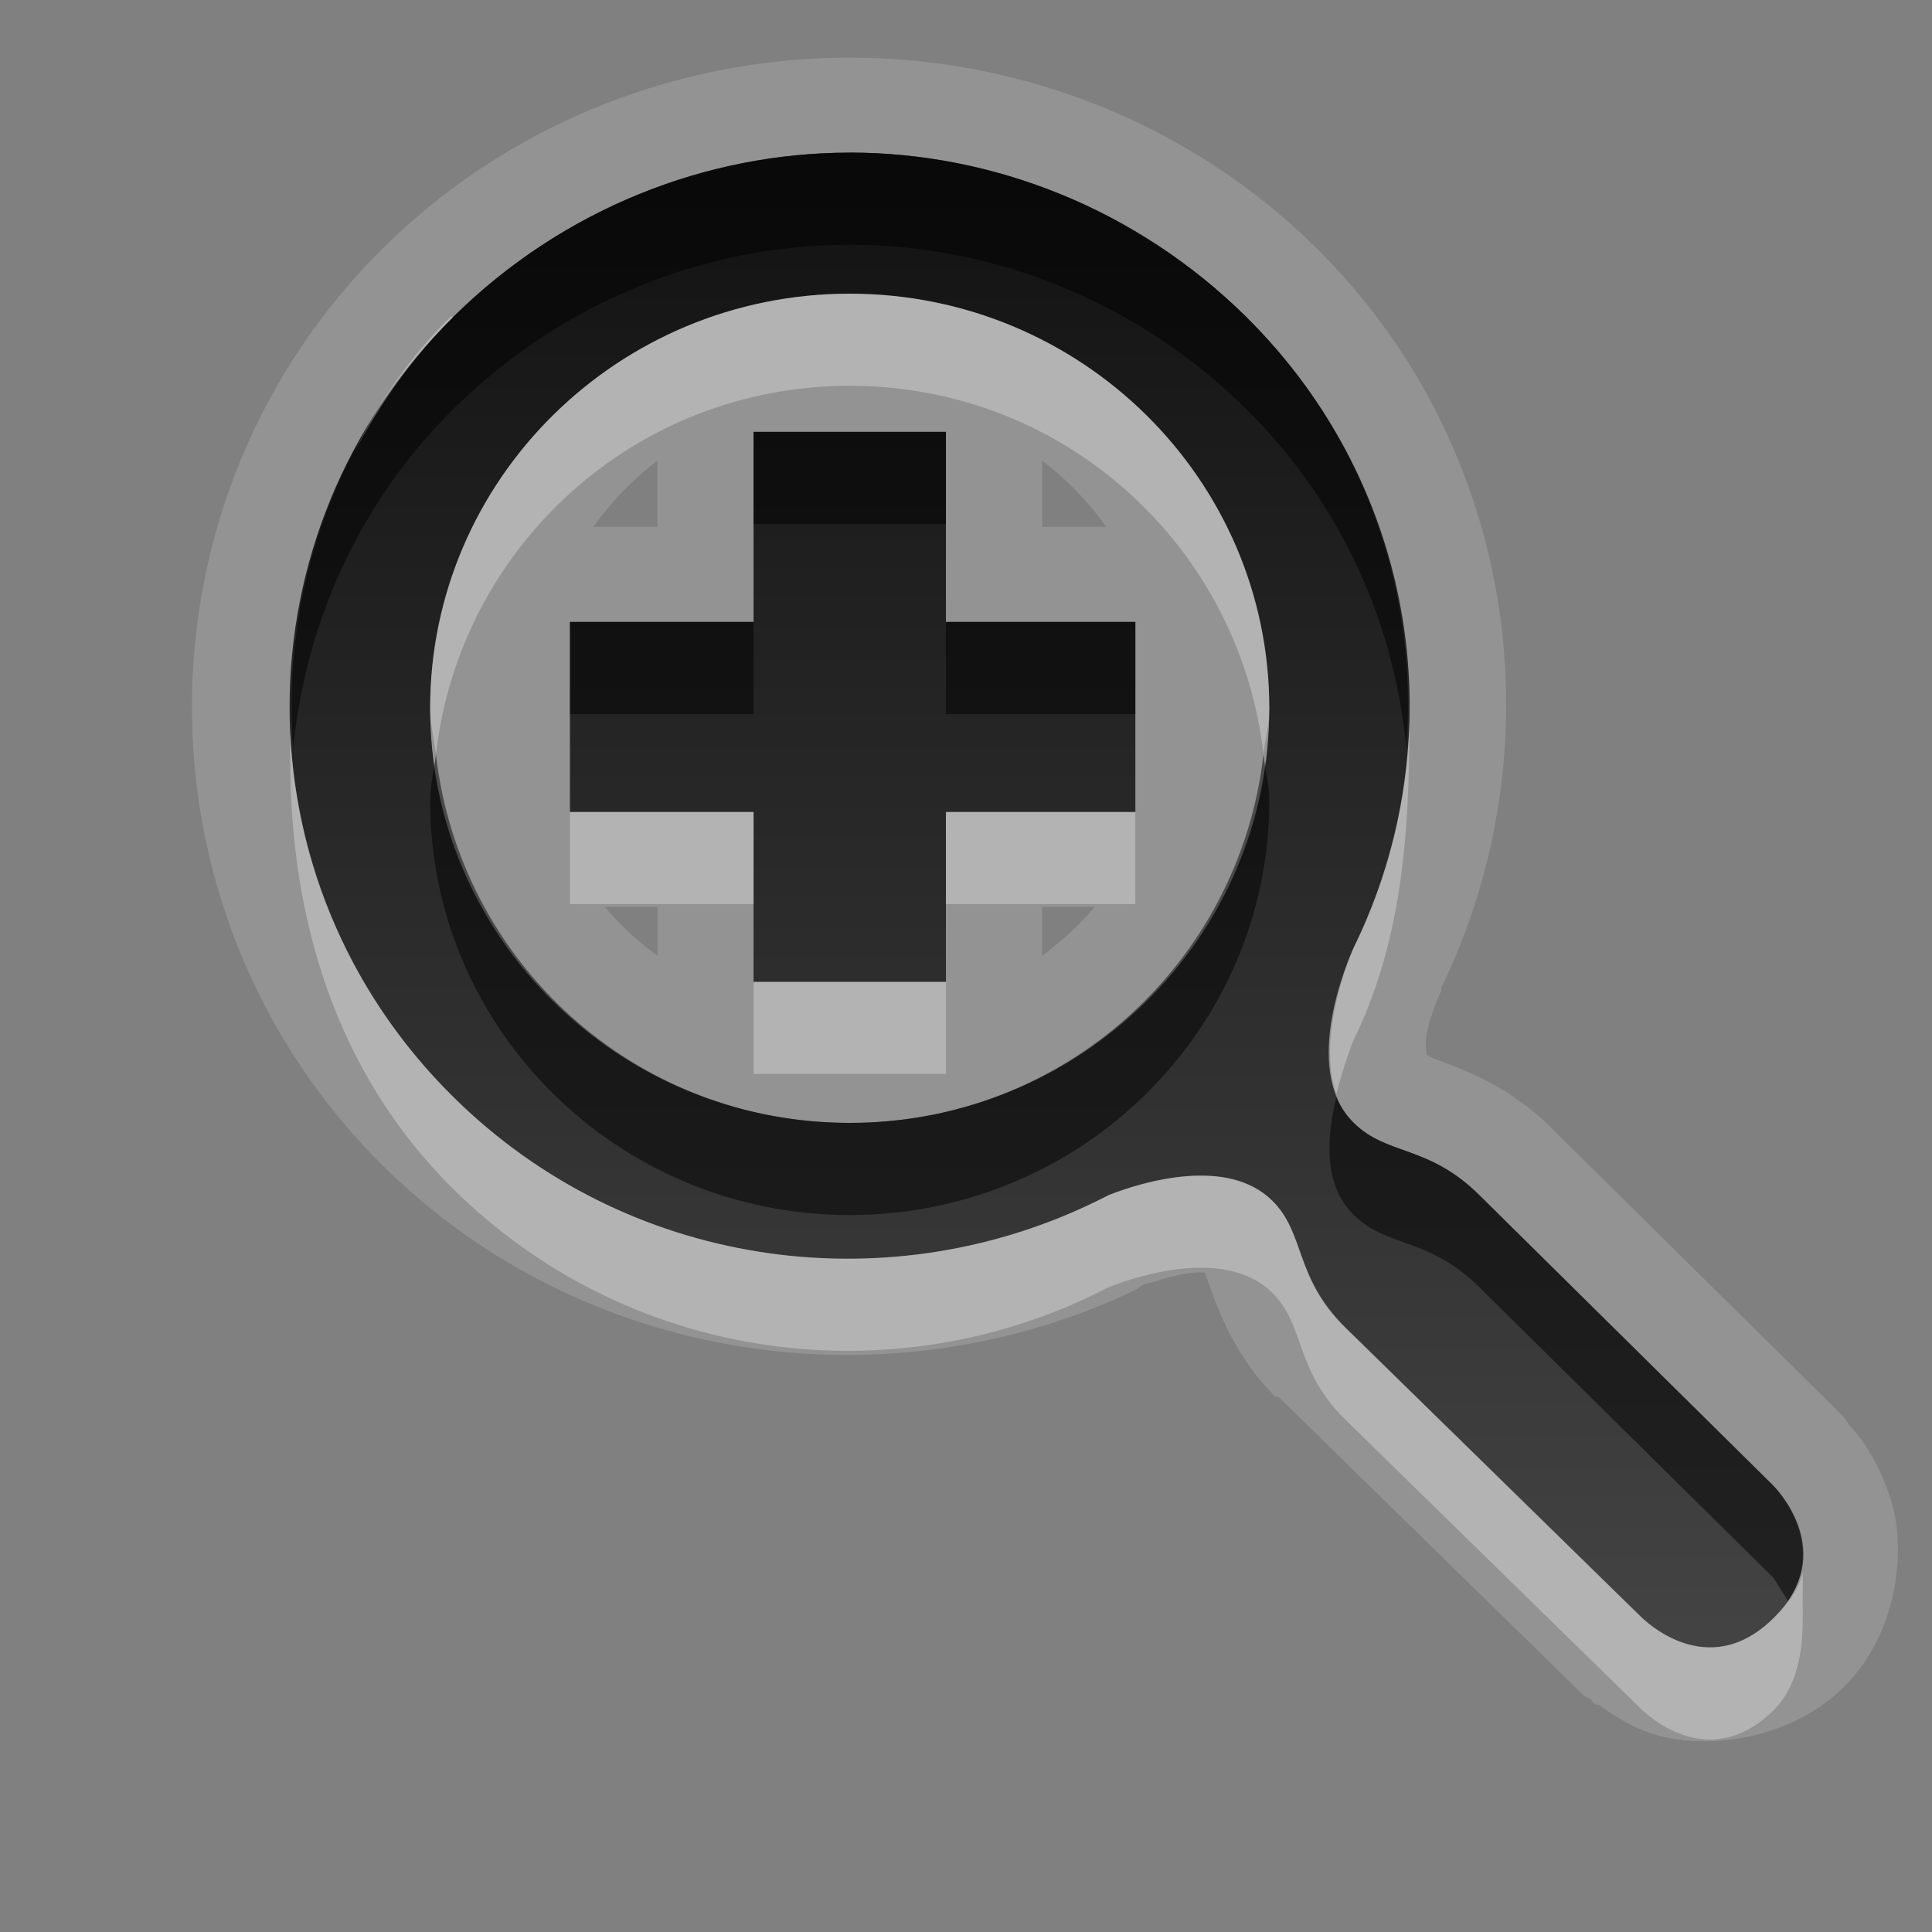
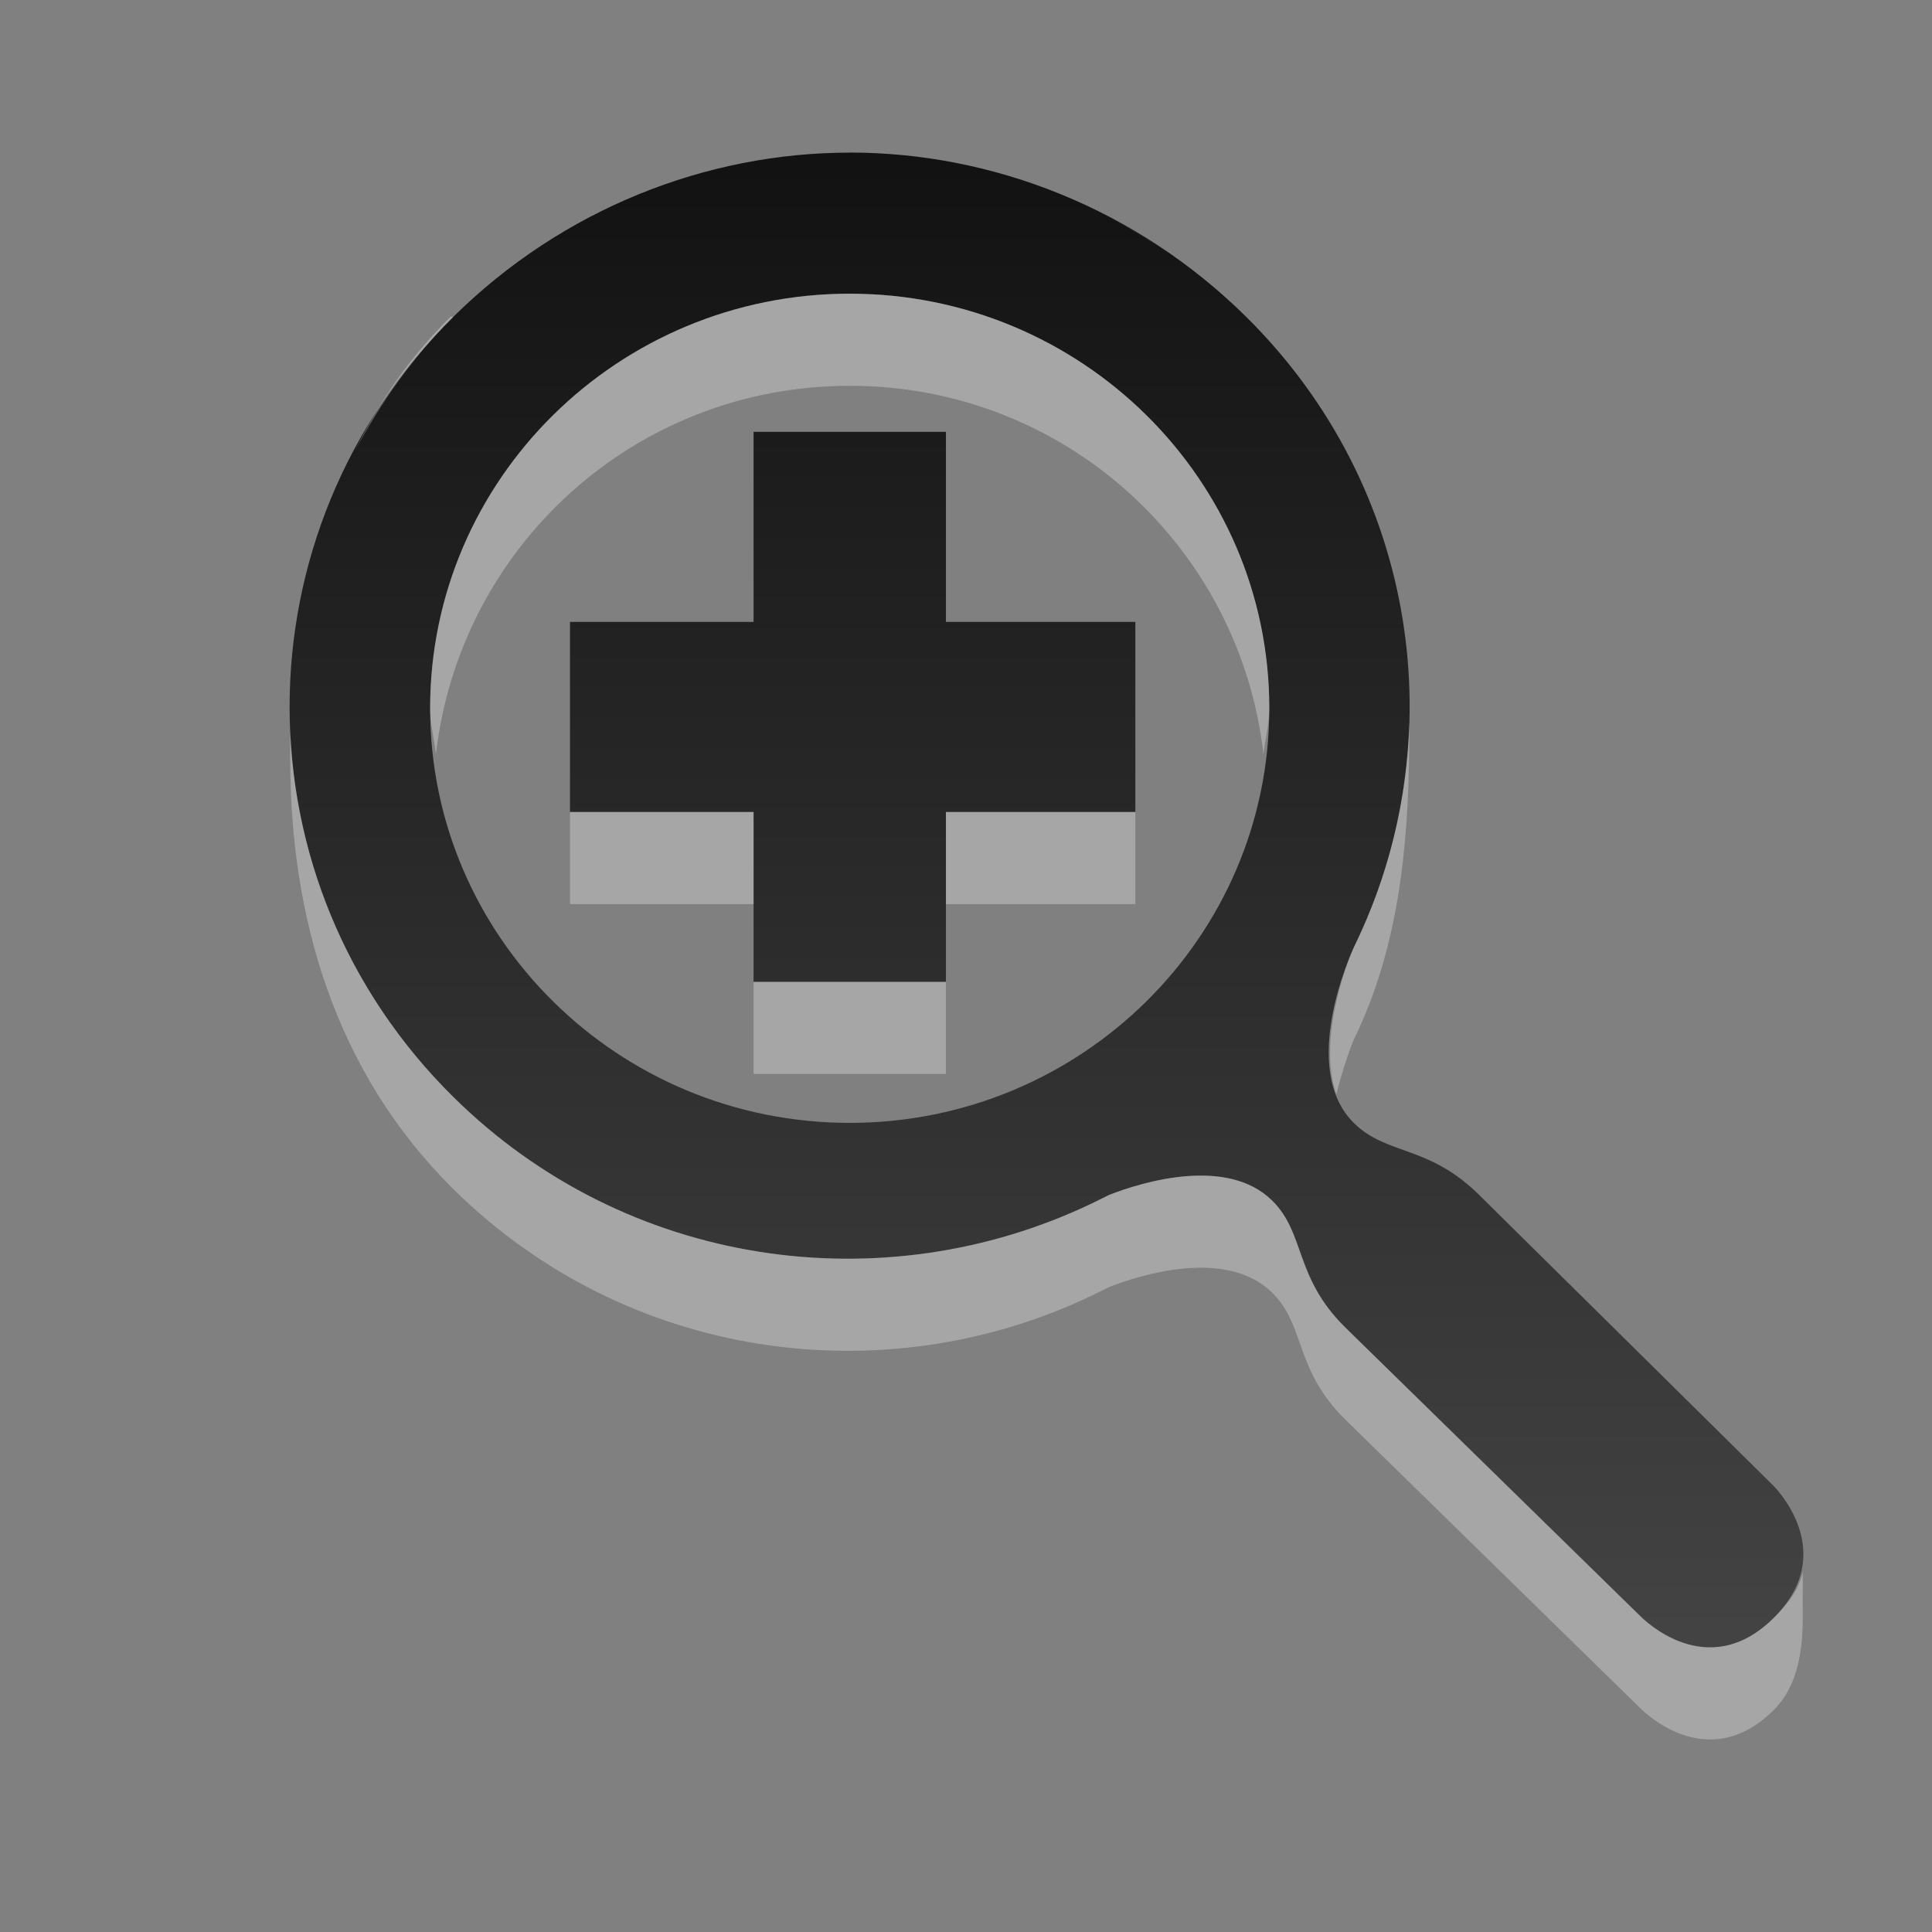
<svg xmlns="http://www.w3.org/2000/svg" xmlns:ns1="http://sodipodi.sourceforge.net/DTD/sodipodi-0.dtd" xmlns:ns2="http://www.inkscape.org/namespaces/inkscape" xmlns:xlink="http://www.w3.org/1999/xlink" width="26" height="26" id="svg2" ns1:version="0.32" ns2:version="0.48.1 r9760" version="1.0" ns1:docname="zoom.svg" ns2:output_extension="org.inkscape.output.svg.inkscape">
  <rect width="100%" height="100%" fill="#808080" stroke="none" />
  <defs id="defs4">
    <linearGradient id="StandardGradient" gradientTransform="scale(1,1)" x1="10.559" y1="3.015" x2="10.559" y2="19.286" gradientUnits="userSpaceOnUse">
      <stop id="stop3309" offset="0" style="stop-color:#000000;stop-opacity:0.863;" />
      <stop style="stop-color:#000000;stop-opacity:0.471;" offset="1" id="stop3311" />
    </linearGradient>
    <linearGradient ns2:collect="always" xlink:href="#StandardGradient" id="linearGradient3031" gradientUnits="userSpaceOnUse" gradientTransform="matrix(1.248,0,0,1.184,0.282,-4.488)" x1="10.559" y1="3.015" x2="10.559" y2="19.286" />
  </defs>
  <ns1:namedview id="base" pagecolor="#ffffff" bordercolor="#9a9a9a" borderopacity="1" ns2:pageopacity="0.0" ns2:pageshadow="2" ns2:zoom="4.135157" ns2:cx="65.08321" ns2:cy="14.421461" ns2:document-units="px" ns2:current-layer="layer3" showgrid="true" ns2:showpageshadow="false" showguides="true" ns2:guide-bbox="true" ns2:window-width="1600" ns2:window-height="876" ns2:window-x="0" ns2:window-y="24" ns2:window-maximized="1" ns2:snap-to-guides="false" ns2:snap-grids="false">
    <ns1:guide orientation="1,0" position="0,112" id="guide2383" />
    <ns1:guide orientation="0,1" position="26.278,128" id="guide2385" />
    <ns1:guide orientation="1,0" position="128,54.082" id="guide2387" />
    <ns1:guide orientation="0,1" position="78.156,0" id="guide2389" />
    <ns2:grid type="xygrid" id="grid3672" visible="true" enabled="true" empspacing="5" snapvisiblegridlinesonly="true" />
  </ns1:namedview>
  <g ns2:groupmode="layer" id="layer3" ns2:label="Cross" style="display:inline" transform="translate(0,4)">
    <g id="g3025" transform="matrix(1.006,0,0,1.047,-0.143,-0.967)">
-       <path ns2:connector-curvature="0" id="path4393" d="m 11.509,-2.156 c -2.26,10e-8 -4.532,0.824 -6.237,2.443 -3.416,3.244 -3.416,8.562 0,11.806 2.704,2.568 6.784,3.095 10.057,1.591 0.037,-0.017 0.074,-0.054 0.117,-0.074 0.035,-0.013 0.107,-0.022 0.156,-0.037 0.159,-0.049 0.347,-0.099 0.507,-0.111 0.104,-0.008 0.143,-0.002 0.156,0 -0.008,-0.016 -0.021,-0.042 0.078,0.222 0.12,0.319 0.35,0.888 0.858,1.369 a 1.3,1.234 0 0 0 0.039,0 l 3.976,3.738 a 1.3,1.234 0 0 0 0.039,0.037 c 0.004,0.004 0.016,0.018 0.039,0.037 0.018,0.013 0.039,0.037 0.039,0.037 -9.3e-5,-6.5e-5 0.046,0.018 0.078,0.037 0.03,0.023 0.041,0.048 0.078,0.074 0.006,0.004 0.039,9e-6 0.039,0 0.167,0.114 0.385,0.267 0.702,0.37 0.661,0.215 1.826,0.117 2.573,-0.592 0.749,-0.711 0.844,-1.81 0.624,-2.443 -0.22,-0.633 -0.539,-0.917 -0.546,-0.925 a 1.3,1.234 0 0 0 -0.078,-0.111 l -3.937,-3.738 c -0.499,-0.473 -1.077,-0.7 -1.403,-0.814 -0.287,-0.1 -0.249,-0.119 -0.234,-0.111 -0.009,-0.041 -0.027,-0.115 0,-0.259 0.05,-0.271 0.206,-0.573 0.195,-0.555 -6.42e-4,0.001 0.002,-0.041 0,-0.037 C 20.986,6.696 20.441,2.845 17.746,0.286 16.041,-1.332 13.769,-2.156 11.509,-2.156 z m 0,1.221 c 1.916,0 3.841,0.723 5.302,2.11 2.313,2.196 2.791,5.458 1.442,8.105 -0.044,0.089 -0.735,1.56 0,2.258 0.446,0.423 0.994,0.278 1.676,0.925 l 3.937,3.738 c 0.013,0.016 0.895,0.853 0,1.702 -0.892,0.847 -1.749,-0.004 -1.754,0 l -3.976,-3.738 c -0.682,-0.648 -0.529,-1.205 -0.975,-1.628 -0.601,-0.571 -1.73,-0.244 -2.183,-0.074 -0.072,0.036 -0.161,0.077 -0.234,0.111 -2.788,1.281 -6.224,0.826 -8.537,-1.369 -2.921,-2.774 -2.921,-7.256 0,-10.029 1.461,-1.387 3.386,-2.11 5.302,-2.11 z m 0,1.813 c -3.099,0 -5.613,2.388 -5.613,5.329 0,2.942 2.515,5.329 5.613,5.329 3.099,0 5.613,-2.388 5.613,-5.329 0,-2.942 -2.515,-5.329 -5.613,-5.329 z m -1.286,1.776 2.573,0 0,2.443 2.534,0 0,2.443 -2.534,0 0,2.184 -2.573,0 0,-2.184 -2.456,0 0,-2.443 2.456,0 0,-2.443 z m -1.286,0.37 0,0.851 -0.858,0 C 8.325,3.55 8.602,3.269 8.936,3.025 z m 5.146,0 c 0.335,0.244 0.612,0.525 0.858,0.851 l -0.858,0 0,-0.851 z m -5.847,5.736 0.702,0 0,0.629 C 8.676,9.201 8.443,9.002 8.235,8.761 z m 5.847,0 0.702,0 c -0.208,0.241 -0.441,0.439 -0.702,0.629 l 0,-0.629 z" style="opacity:0.15;fill:#ffffff;fill-opacity:1;stroke:none;display:inline" />
      <path ns2:connector-curvature="0" id="Symbol" d="m 11.509,-0.935 c -1.916,1.1e-7 -3.841,0.723 -5.302,2.11 -2.921,2.774 -2.921,7.256 0,10.029 2.313,2.196 5.749,2.65 8.537,1.369 0.073,-0.034 0.161,-0.075 0.234,-0.111 0.453,-0.17 1.582,-0.497 2.183,0.074 0.446,0.423 0.292,0.981 0.975,1.628 l 3.976,3.738 c 0.005,-0.004 0.862,0.847 1.754,0 0.895,-0.85 0.013,-1.687 0,-1.702 L 19.929,12.462 c -0.682,-0.648 -1.23,-0.502 -1.676,-0.925 -0.735,-0.698 -0.044,-2.169 0,-2.258 1.349,-2.647 0.87,-5.909 -1.442,-8.105 -1.461,-1.387 -3.386,-2.11 -5.302,-2.11 z m 0,1.813 c 3.099,-2.1e-7 5.613,2.388 5.613,5.329 0,2.942 -2.515,5.329 -5.613,5.329 -3.099,0 -5.613,-2.388 -5.613,-5.329 10e-8,-2.942 2.515,-5.329 5.613,-5.329 z m -1.286,1.776 0,2.443 -2.456,0 0,2.443 2.456,0 0,2.184 2.573,0 0,-2.184 2.534,0 0,-2.443 -2.534,0 0,-2.443 -2.573,0 z" style="fill:url(#linearGradient3031);fill-opacity:1;stroke:none;display:inline" />
-       <path ns2:connector-curvature="0" id="BevelShadow" d="M 11.509,-0.935 C 9.593,-0.935 7.668,-0.212 6.208,1.175 4.605,2.696 3.908,4.74 4.064,6.726 4.223,5.145 4.93,3.572 6.208,2.359 7.668,0.972 9.593,0.249 11.509,0.249 c 1.916,0 3.841,0.723 5.302,2.11 1.286,1.221 1.991,2.776 2.144,4.367 0.159,-1.989 -0.539,-4.028 -2.144,-5.551 -1.461,-1.387 -3.386,-2.11 -5.302,-2.11 z m -1.286,3.59 0,1.184 2.573,0 0,-1.184 -2.573,0 z m -2.456,2.443 0,1.184 2.456,0 0,-1.184 -2.456,0 z m 5.029,0 0,1.184 2.534,0 0,-1.184 -2.534,0 z M 5.974,6.8 c -0.023,0.197 -0.078,0.389 -0.078,0.592 0,2.942 2.515,5.329 5.613,5.329 3.099,0 5.613,-2.388 5.613,-5.329 0,-0.203 -0.055,-0.395 -0.078,-0.592 -0.315,2.659 -2.651,4.737 -5.535,4.737 -2.884,0 -5.22,-2.078 -5.535,-4.737 z M 18.019,11.204 c -0.125,0.502 -0.187,1.117 0.234,1.517 0.446,0.423 0.994,0.278 1.676,0.925 l 3.937,3.738 c 0.004,0.005 0.099,0.149 0.195,0.296 0.537,-0.764 -0.183,-1.466 -0.195,-1.48 L 19.929,12.462 C 19.247,11.815 18.699,11.96 18.253,11.537 18.142,11.431 18.072,11.338 18.019,11.204 z" style="opacity:0.5;fill:#000000;fill-opacity:1;stroke:none;display:inline" />
      <path ns2:connector-curvature="0" id="BevelHighlight" d="m 15.017,-0.084 c 0.339,0.171 0.661,0.369 0.975,0.592 C 15.685,0.289 15.348,0.086 15.017,-0.084 z m -3.508,0.962 c -3.099,0 -5.613,2.388 -5.613,5.329 0,0.203 0.055,0.395 0.078,0.592 0.315,-2.659 2.651,-4.737 5.535,-4.737 2.884,-10e-8 5.22,2.078 5.535,4.737 0.023,-0.197 0.078,-0.389 0.078,-0.592 0,-2.942 -2.515,-5.329 -5.613,-5.329 z M 6.169,1.175 C 5.612,1.703 5.203,2.283 4.882,2.914 5.225,2.296 5.66,1.695 6.208,1.175 c -0.007,0.007 -0.032,-0.007 -0.039,0 z M 18.994,6.393 c -0.03,0.991 -0.275,1.974 -0.741,2.887 -0.037,0.075 -0.506,1.14 -0.234,1.887 0.091,-0.352 0.216,-0.667 0.234,-0.703 0.599,-1.175 0.726,-2.466 0.741,-3.738 0.001,-0.112 0.003,-0.221 0,-0.333 z M 4.025,6.504 c -0.002,0.074 0,0.148 0,0.222 10e-8,0.05 -0.005,0.098 0,0.148 0,1.986 0.58,3.993 2.183,5.514 2.313,2.196 5.749,2.65 8.537,1.369 0.073,-0.034 0.161,-0.075 0.234,-0.111 0.453,-0.17 1.582,-0.497 2.183,0.074 0.446,0.423 0.292,0.981 0.975,1.628 l 3.976,3.738 c 0.005,-0.004 0.862,0.847 1.754,0 0.435,-0.413 0.39,-1.087 0.39,-1.406 0,-0.153 0.004,-0.253 0,-0.37 -0.043,0.198 -0.166,0.38 -0.39,0.592 -0.892,0.847 -1.749,-0.004 -1.754,0 l -3.976,-3.738 c -0.682,-0.648 -0.529,-1.205 -0.975,-1.628 -0.601,-0.571 -1.73,-0.244 -2.183,-0.074 -0.072,0.036 -0.161,0.077 -0.234,0.111 C 11.956,13.854 8.52,13.4 6.208,11.204 4.828,9.894 4.101,8.216 4.025,6.504 z m 3.742,1.036 0,1.184 2.456,0 0,-1.184 -2.456,0 z m 5.029,0 0,1.184 2.534,0 0,-1.184 -2.534,0 z M 6.247,7.91 C 6.328,8.136 6.409,8.365 6.519,8.576 6.408,8.363 6.328,8.138 6.247,7.91 z m 3.976,1.813 0,1.184 2.573,0 0,-1.184 -2.573,0 z" style="opacity:0.3;fill:#ffffff;fill-opacity:1;stroke:none;display:inline" />
    </g>
  </g>
</svg>